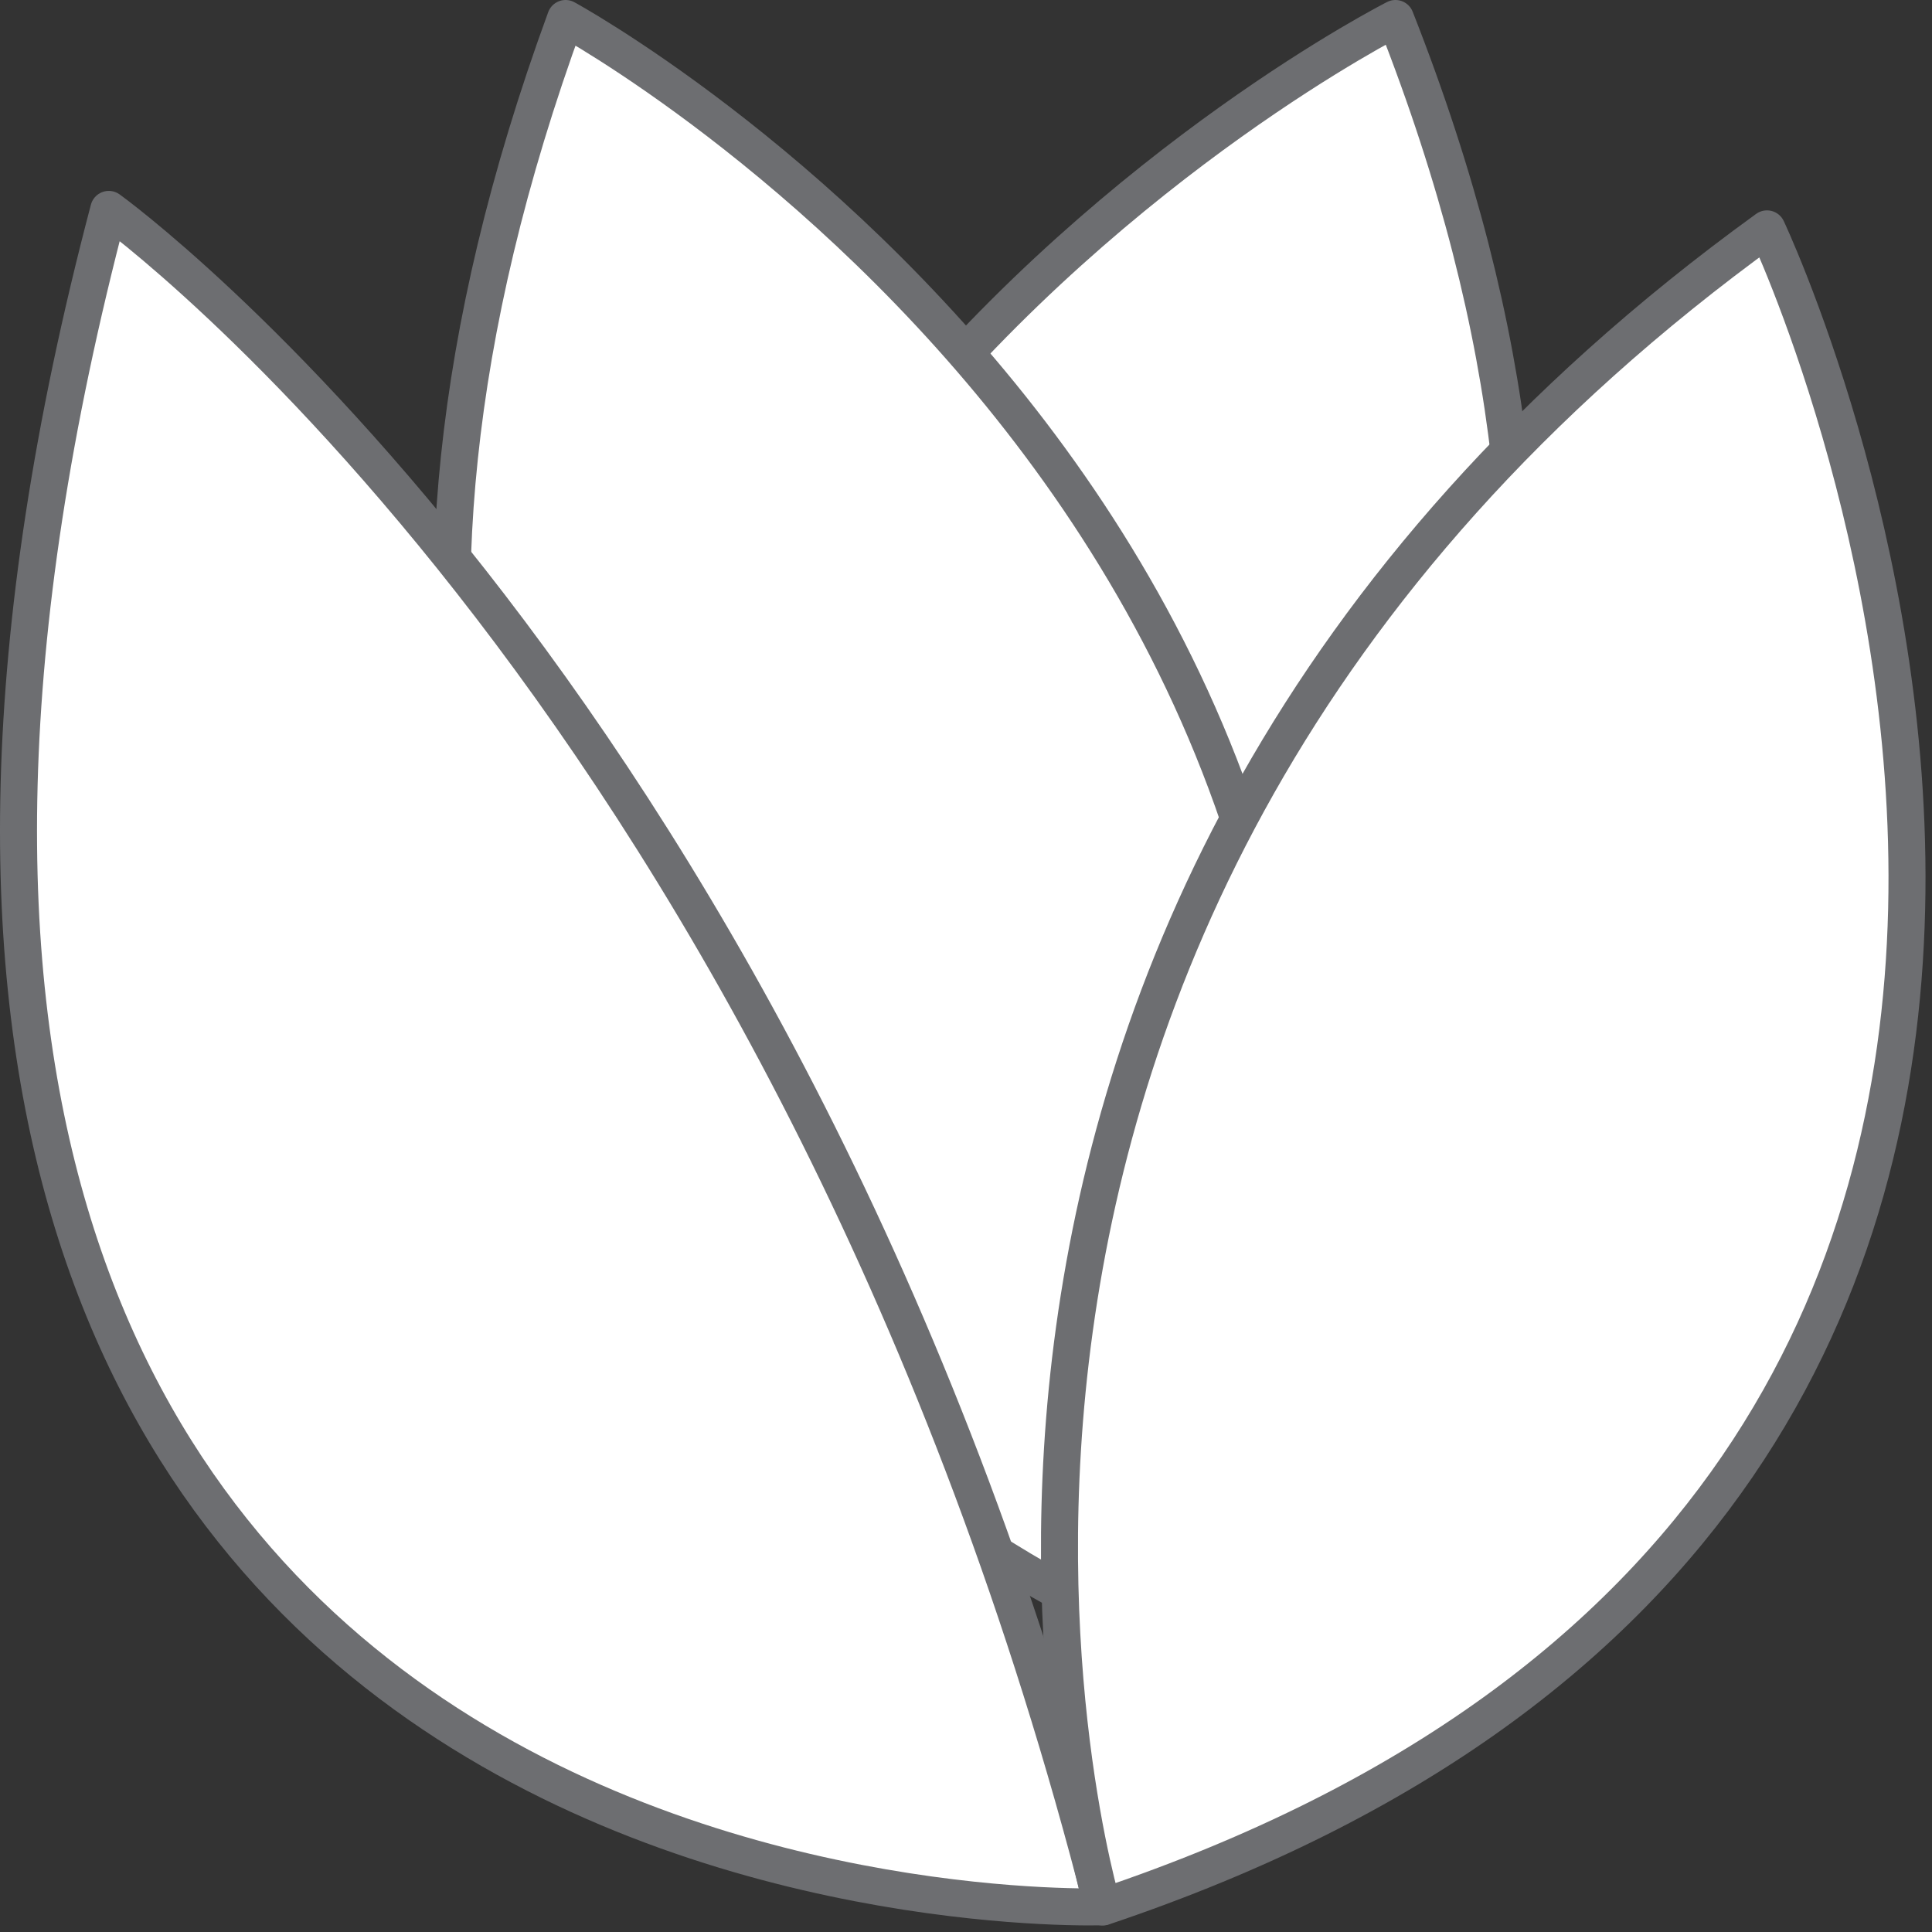
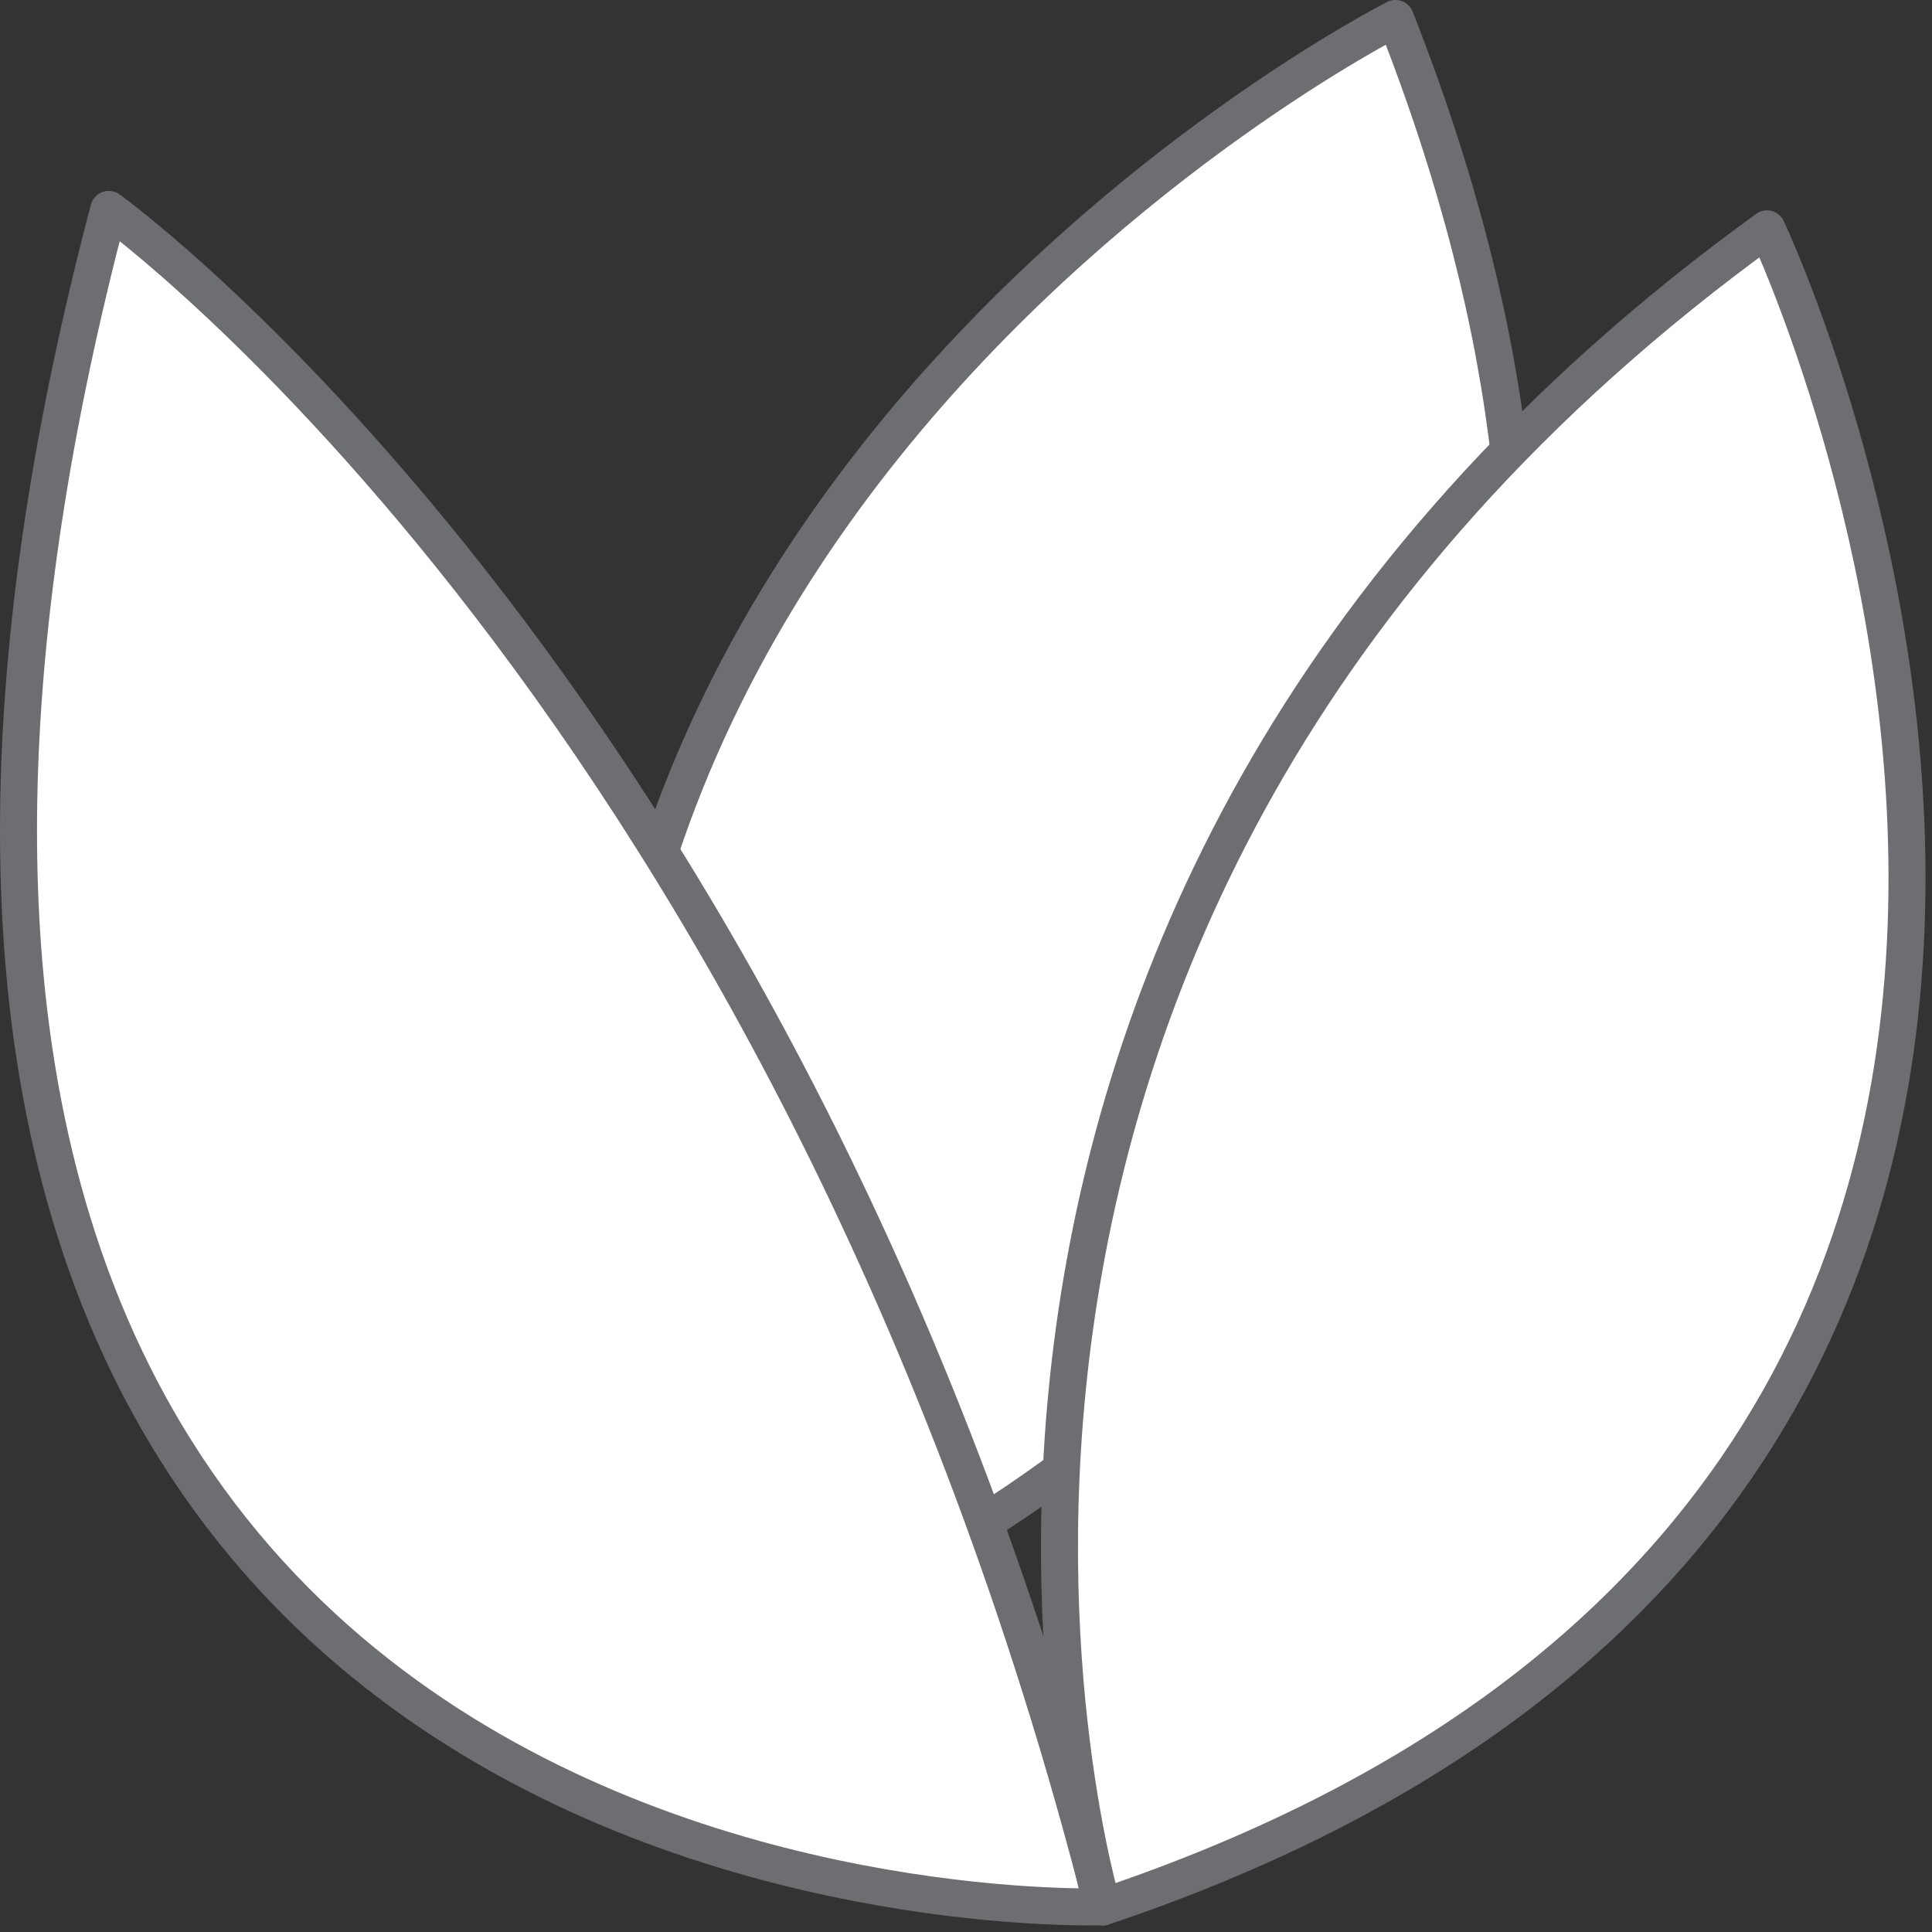
<svg xmlns="http://www.w3.org/2000/svg" width="100%" height="100%" viewBox="0 0 261 261" version="1.1" xml:space="preserve" style="fill-rule:evenodd;clip-rule:evenodd;stroke-linejoin:round;">
  <rect x="0" y="0" width="261" height="261" fill="#333333" stroke="none" />
  <g transform="matrix(1,0,0,1,-145.933,-259.74)">
    <g>
      <g id="Layer_1">
        <g>
          <path d="M238.05,485.23C238.05,485.23 402.59,435.34 334.45,262.24C334.45,262.24 186.53,337.02 238.05,485.23" style="fill:white;fill-rule:nonzero;stroke:rgb(109,110,113);stroke-width:5px;" />
-           <path d="M222.34,262.24C222.34,262.24 359.91,337.02 311.99,485.23C311.99,485.23 158.97,435.34 222.34,262.24Z" style="fill:white;fill-rule:nonzero;stroke:rgb(109,110,113);stroke-width:5px;" />
          <path d="M294.91,517.33C294.91,517.33 98.34,524.33 160.63,288.03C160.63,288.03 253.38,354.63 294.91,517.33Z" style="fill:white;fill-rule:nonzero;stroke:rgb(109,110,113);stroke-width:5px;" />
          <path d="M384.64,290.66C384.64,290.66 464.86,460.3 294.91,517.36C294.91,517.36 254.8,384.63 384.64,290.66Z" style="fill:white;fill-rule:nonzero;stroke:rgb(109,110,113);stroke-width:5px;" />
        </g>
      </g>
    </g>
  </g>
</svg>